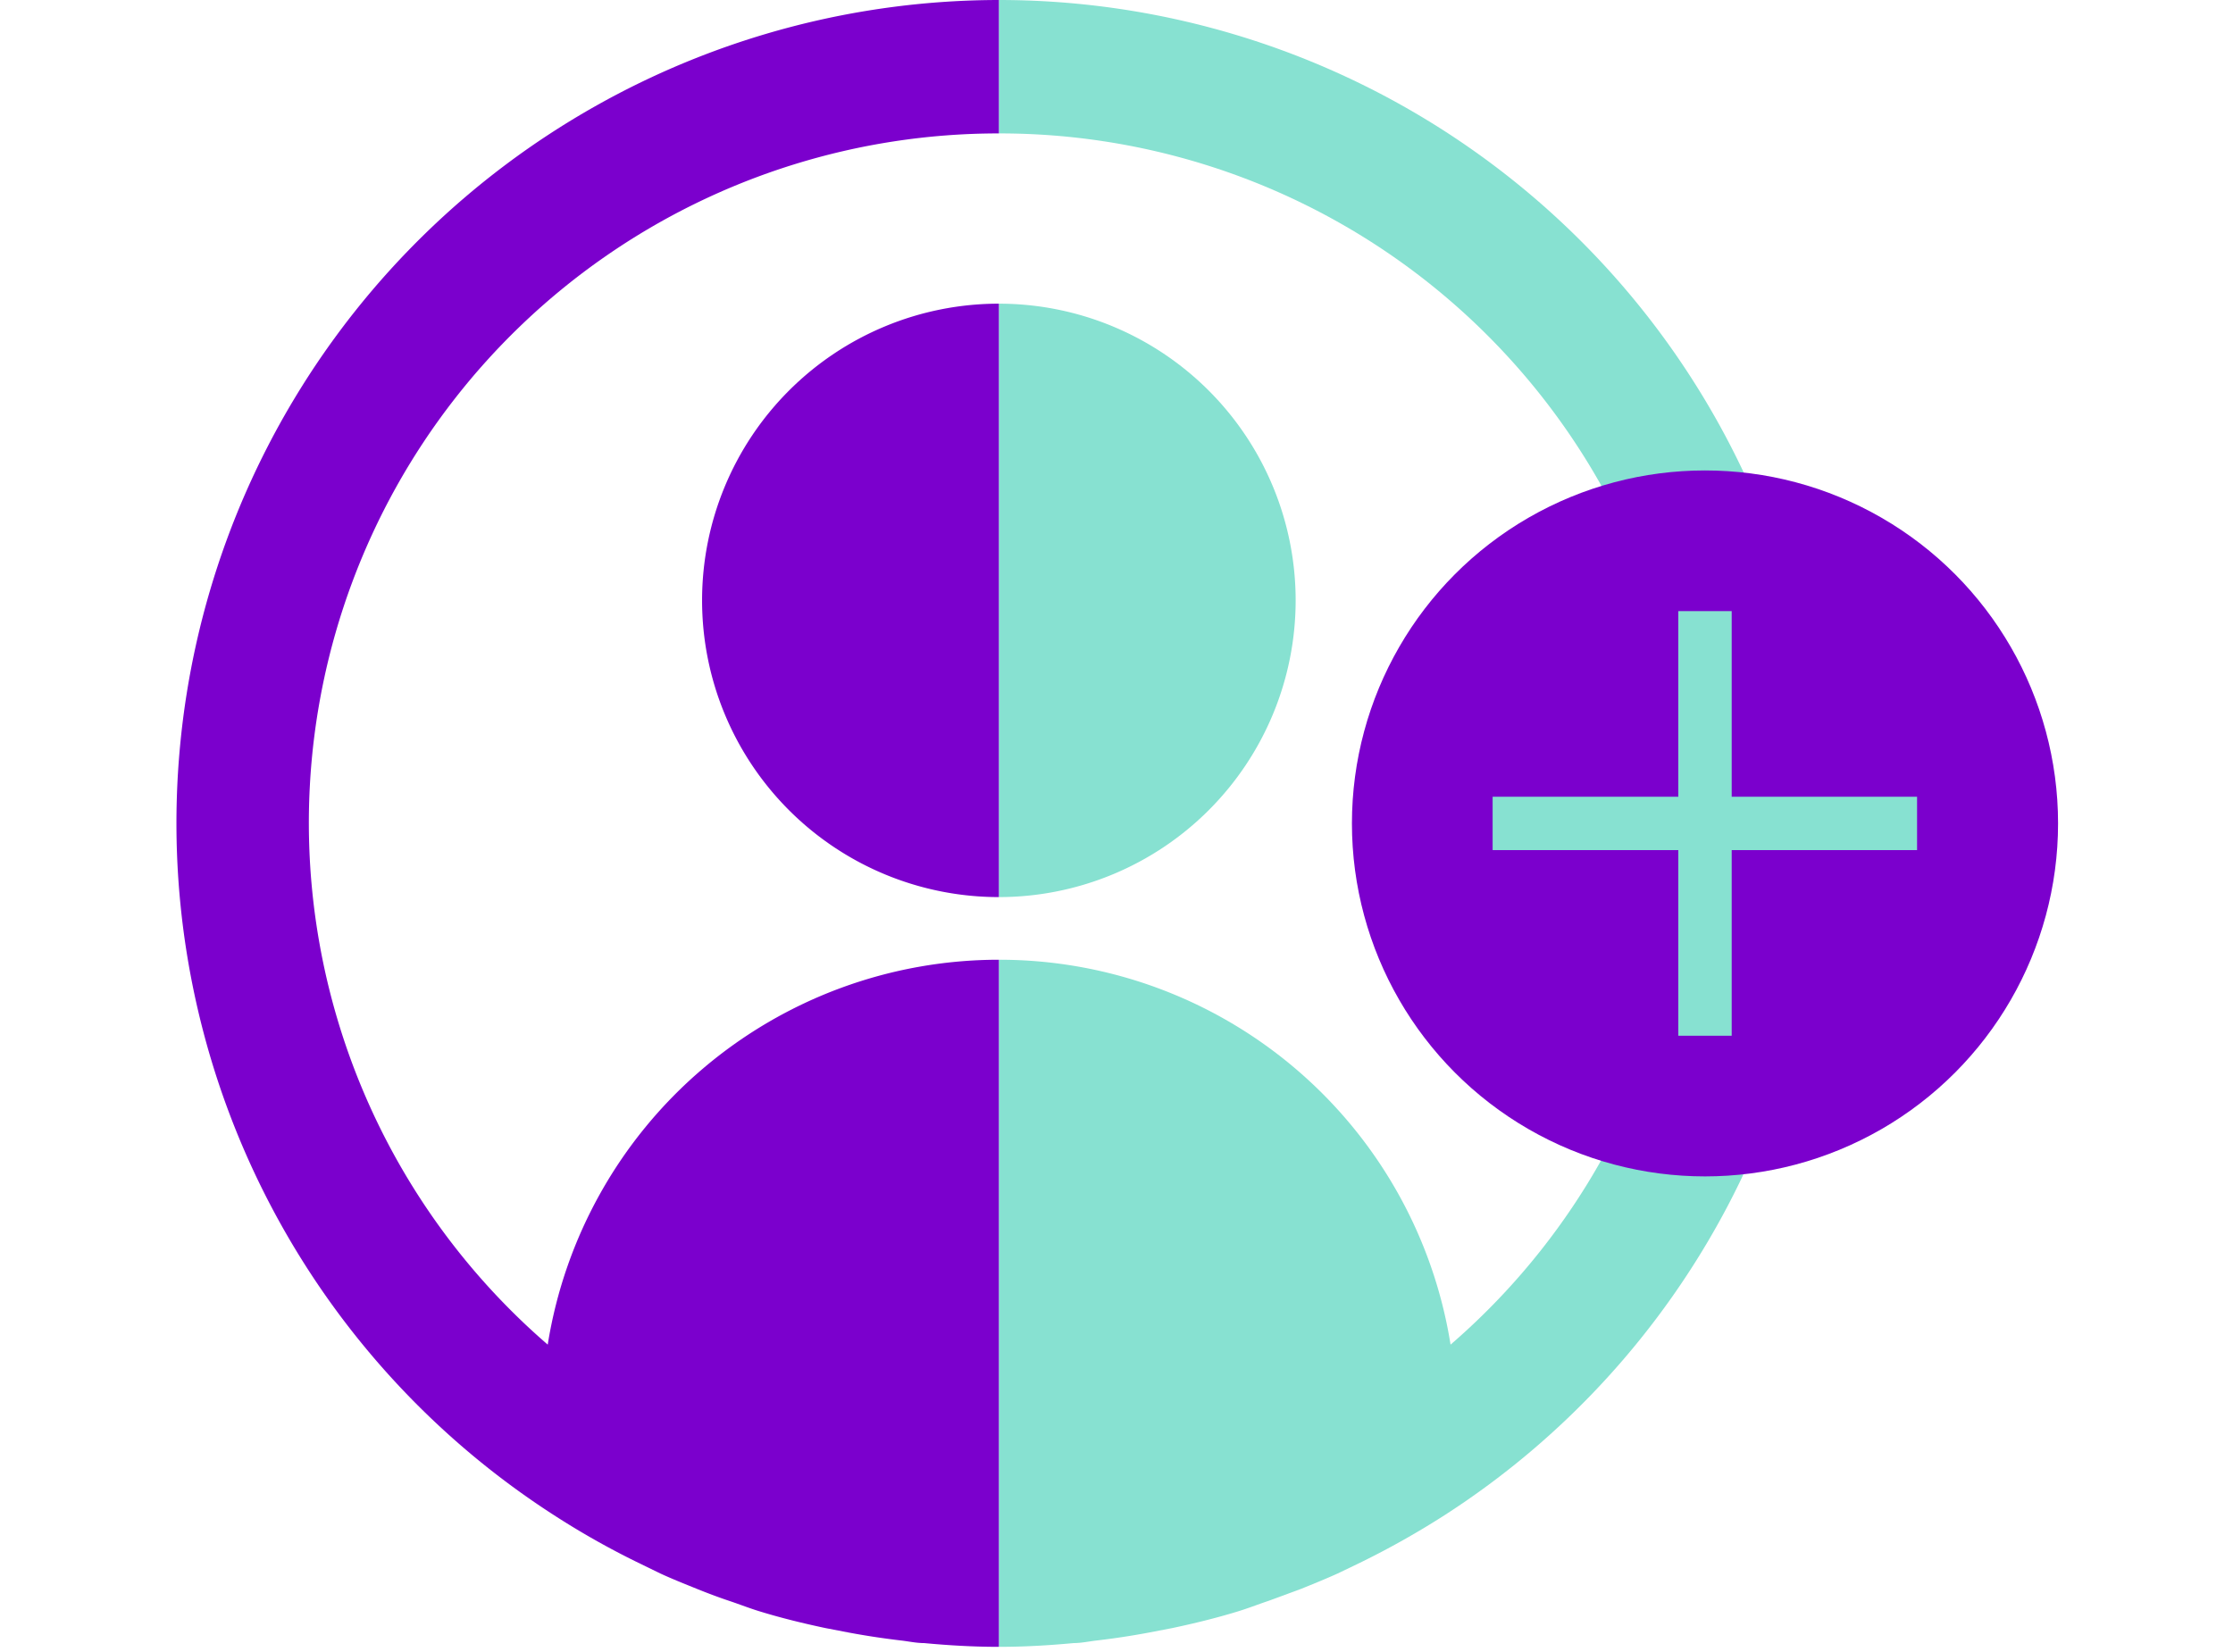
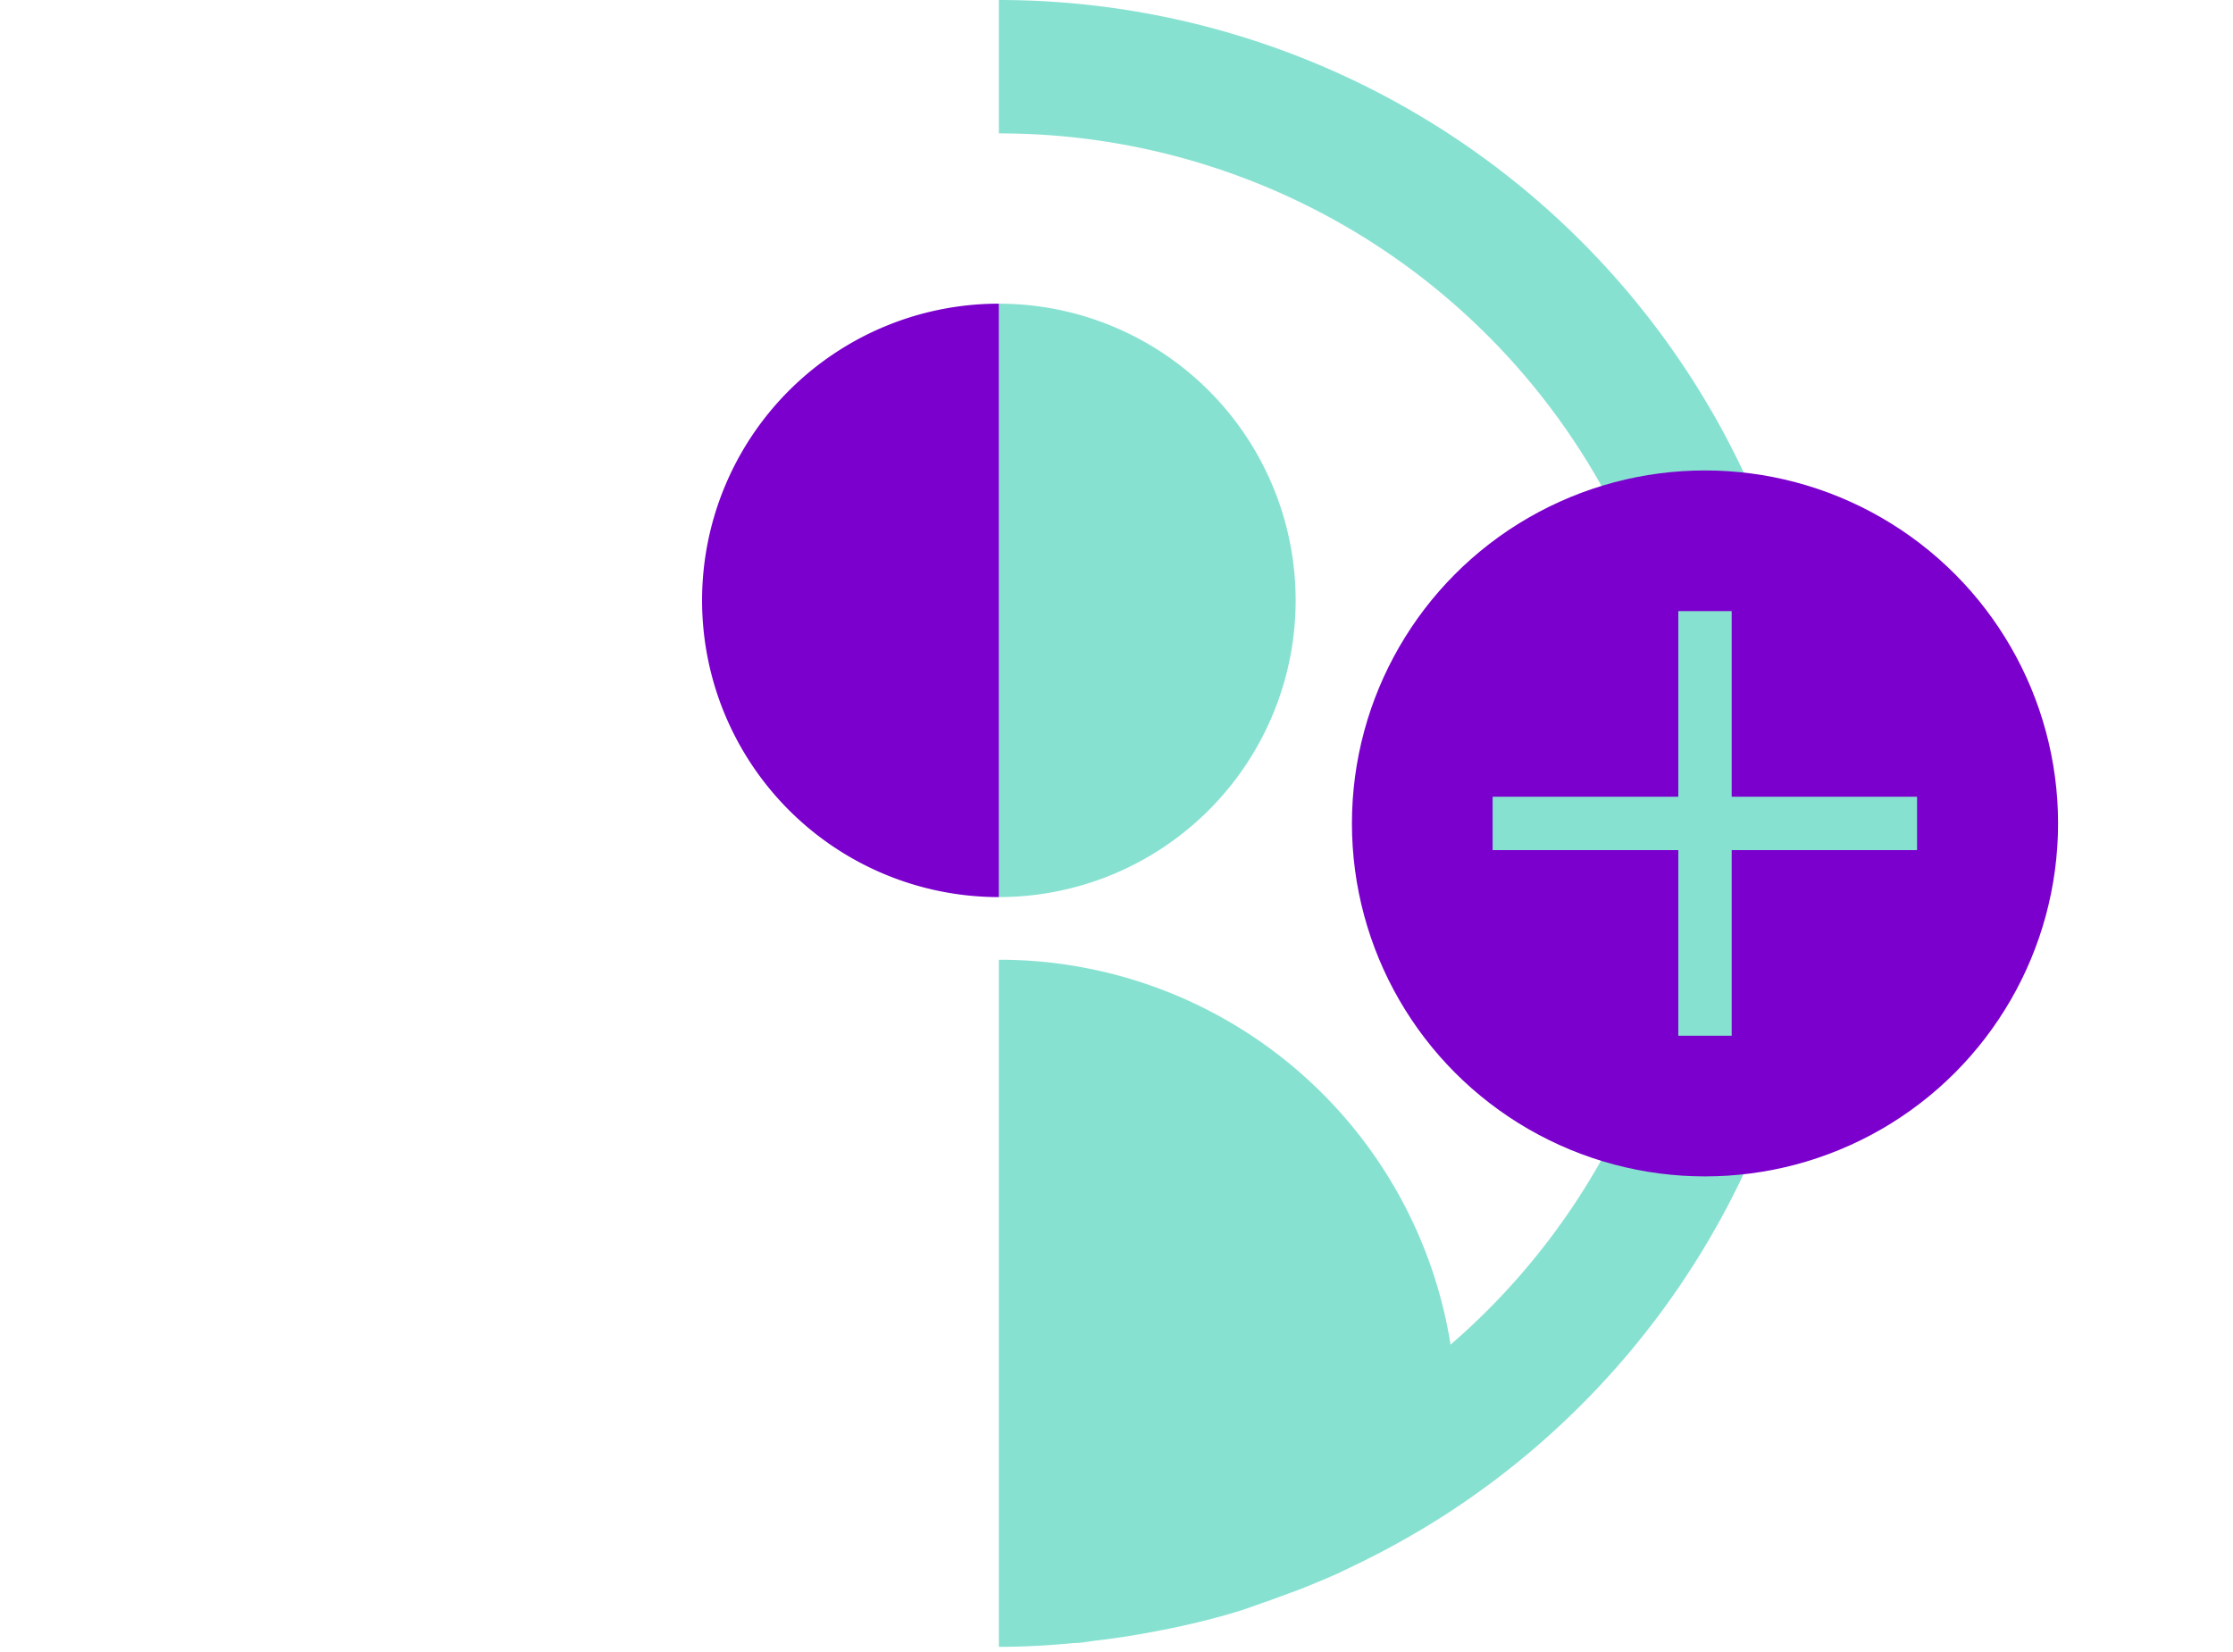
<svg xmlns="http://www.w3.org/2000/svg" viewBox="0 0 76.97 56.95">
  <defs>
    <style>.cls-1{fill:#87e1d1;}.cls-2{fill:#7b00cd;}</style>
  </defs>
  <title>Emp_ComoLoHacemos</title>
  <g id="Capa_2" data-name="Capa 2">
    <path class="cls-1" d="M44.66,20.7A10.23,10.23,0,0,0,34.43,10.47V30.93A10.23,10.23,0,0,0,44.66,20.7Z" />
    <path class="cls-1" d="M34.43,0V4.6A23.77,23.77,0,0,1,50,46.36,15.75,15.75,0,0,0,34.43,33.09V56.78c.87,0,1.73-.05,2.58-.13.27,0,.53-.06.8-.09.6-.07,1.19-.16,1.78-.27l.83-.16c.75-.16,1.49-.34,2.21-.56.37-.11.72-.25,1.08-.37l1.14-.42c.42-.17.84-.34,1.26-.53l.77-.37a29,29,0,0,0,2.93-1.65h0A28.38,28.38,0,0,0,34.43,0Z" />
    <path class="cls-2" d="M24.2,20.7A10.23,10.23,0,0,1,34.43,10.47V30.93A10.23,10.23,0,0,1,24.2,20.7Z" />
-     <path class="cls-2" d="M34.43,0V4.6A23.77,23.77,0,0,0,18.88,46.36,15.75,15.75,0,0,1,34.43,33.09V56.78c-.87,0-1.73-.05-2.58-.13-.27,0-.53-.06-.8-.09-.59-.07-1.19-.16-1.78-.27l-.83-.16c-.75-.16-1.49-.34-2.21-.56-.37-.11-.72-.25-1.08-.37s-.76-.27-1.13-.42-.85-.34-1.26-.53L22,53.88a27.77,27.77,0,0,1-2.92-1.65h0A28.38,28.38,0,0,1,34.43,0Z" />
    <circle class="cls-2" cx="58.77" cy="28.39" r="12.17" />
    <polygon class="cls-1" points="66.08 27.47 59.69 27.47 59.69 21.07 57.85 21.07 57.85 27.47 51.45 27.47 51.45 29.31 57.85 29.31 57.85 35.71 59.69 35.71 59.69 29.31 66.08 29.31 66.08 27.47" />
  </g>
</svg>